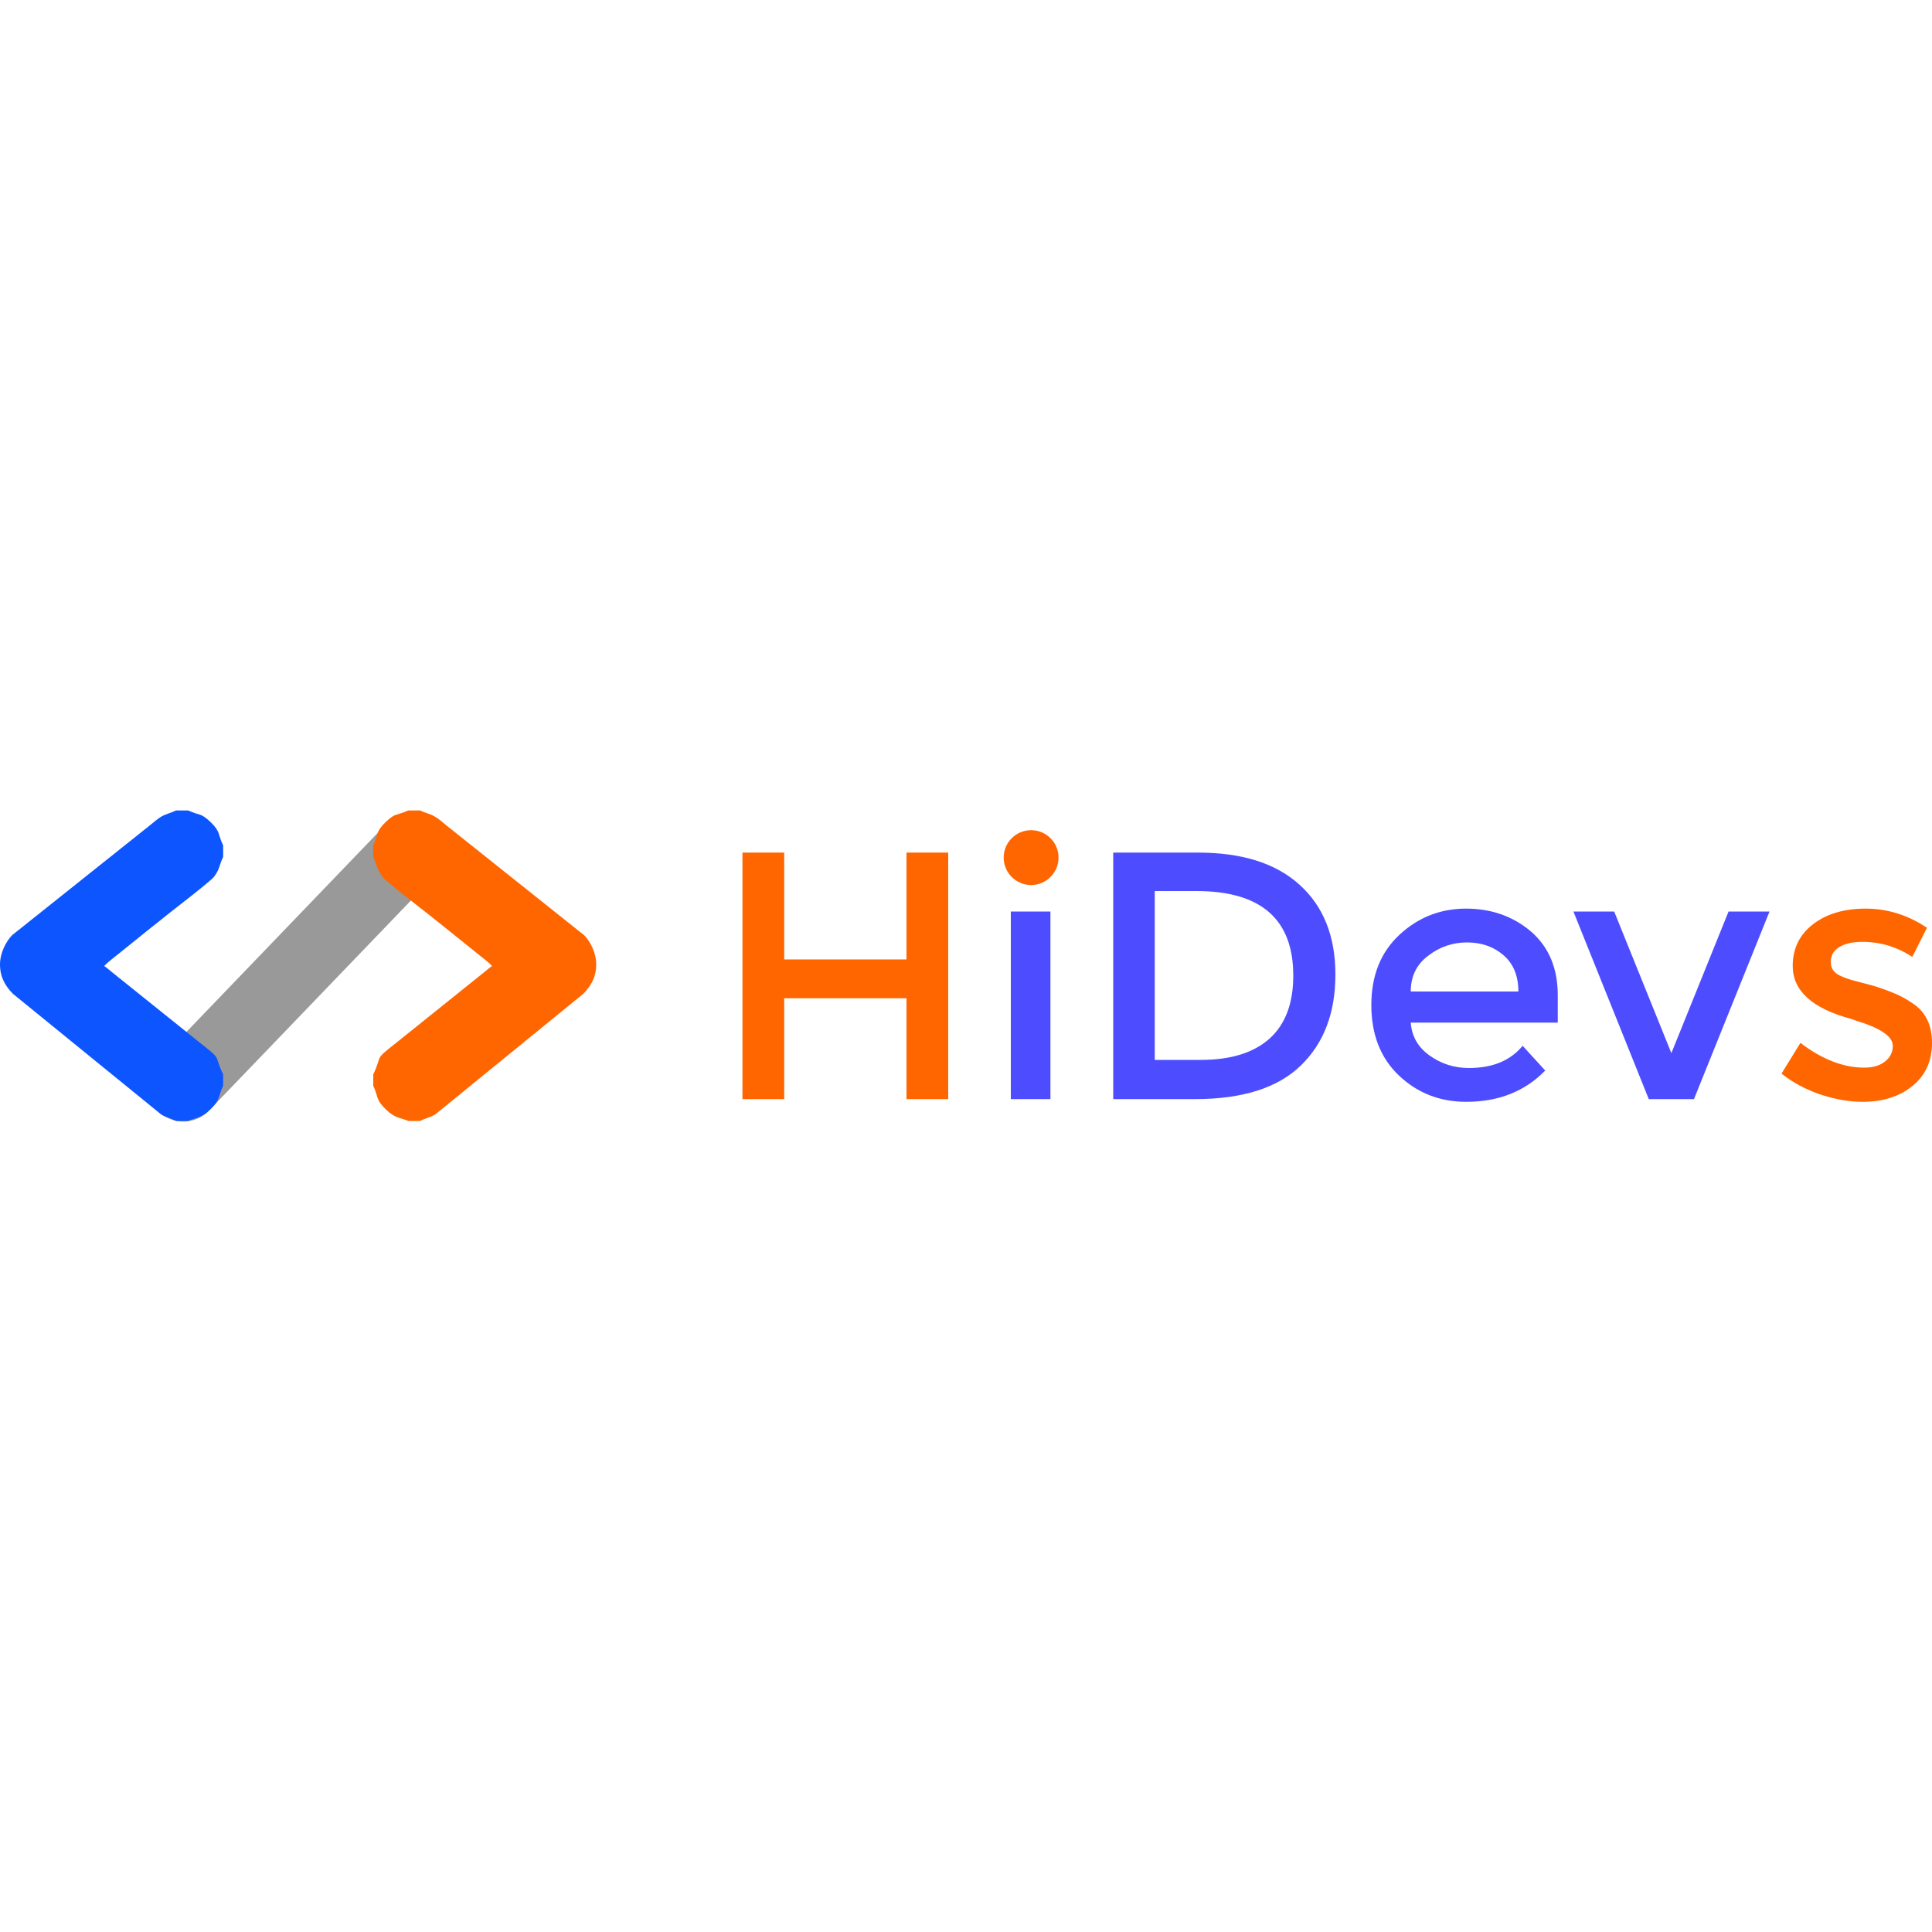
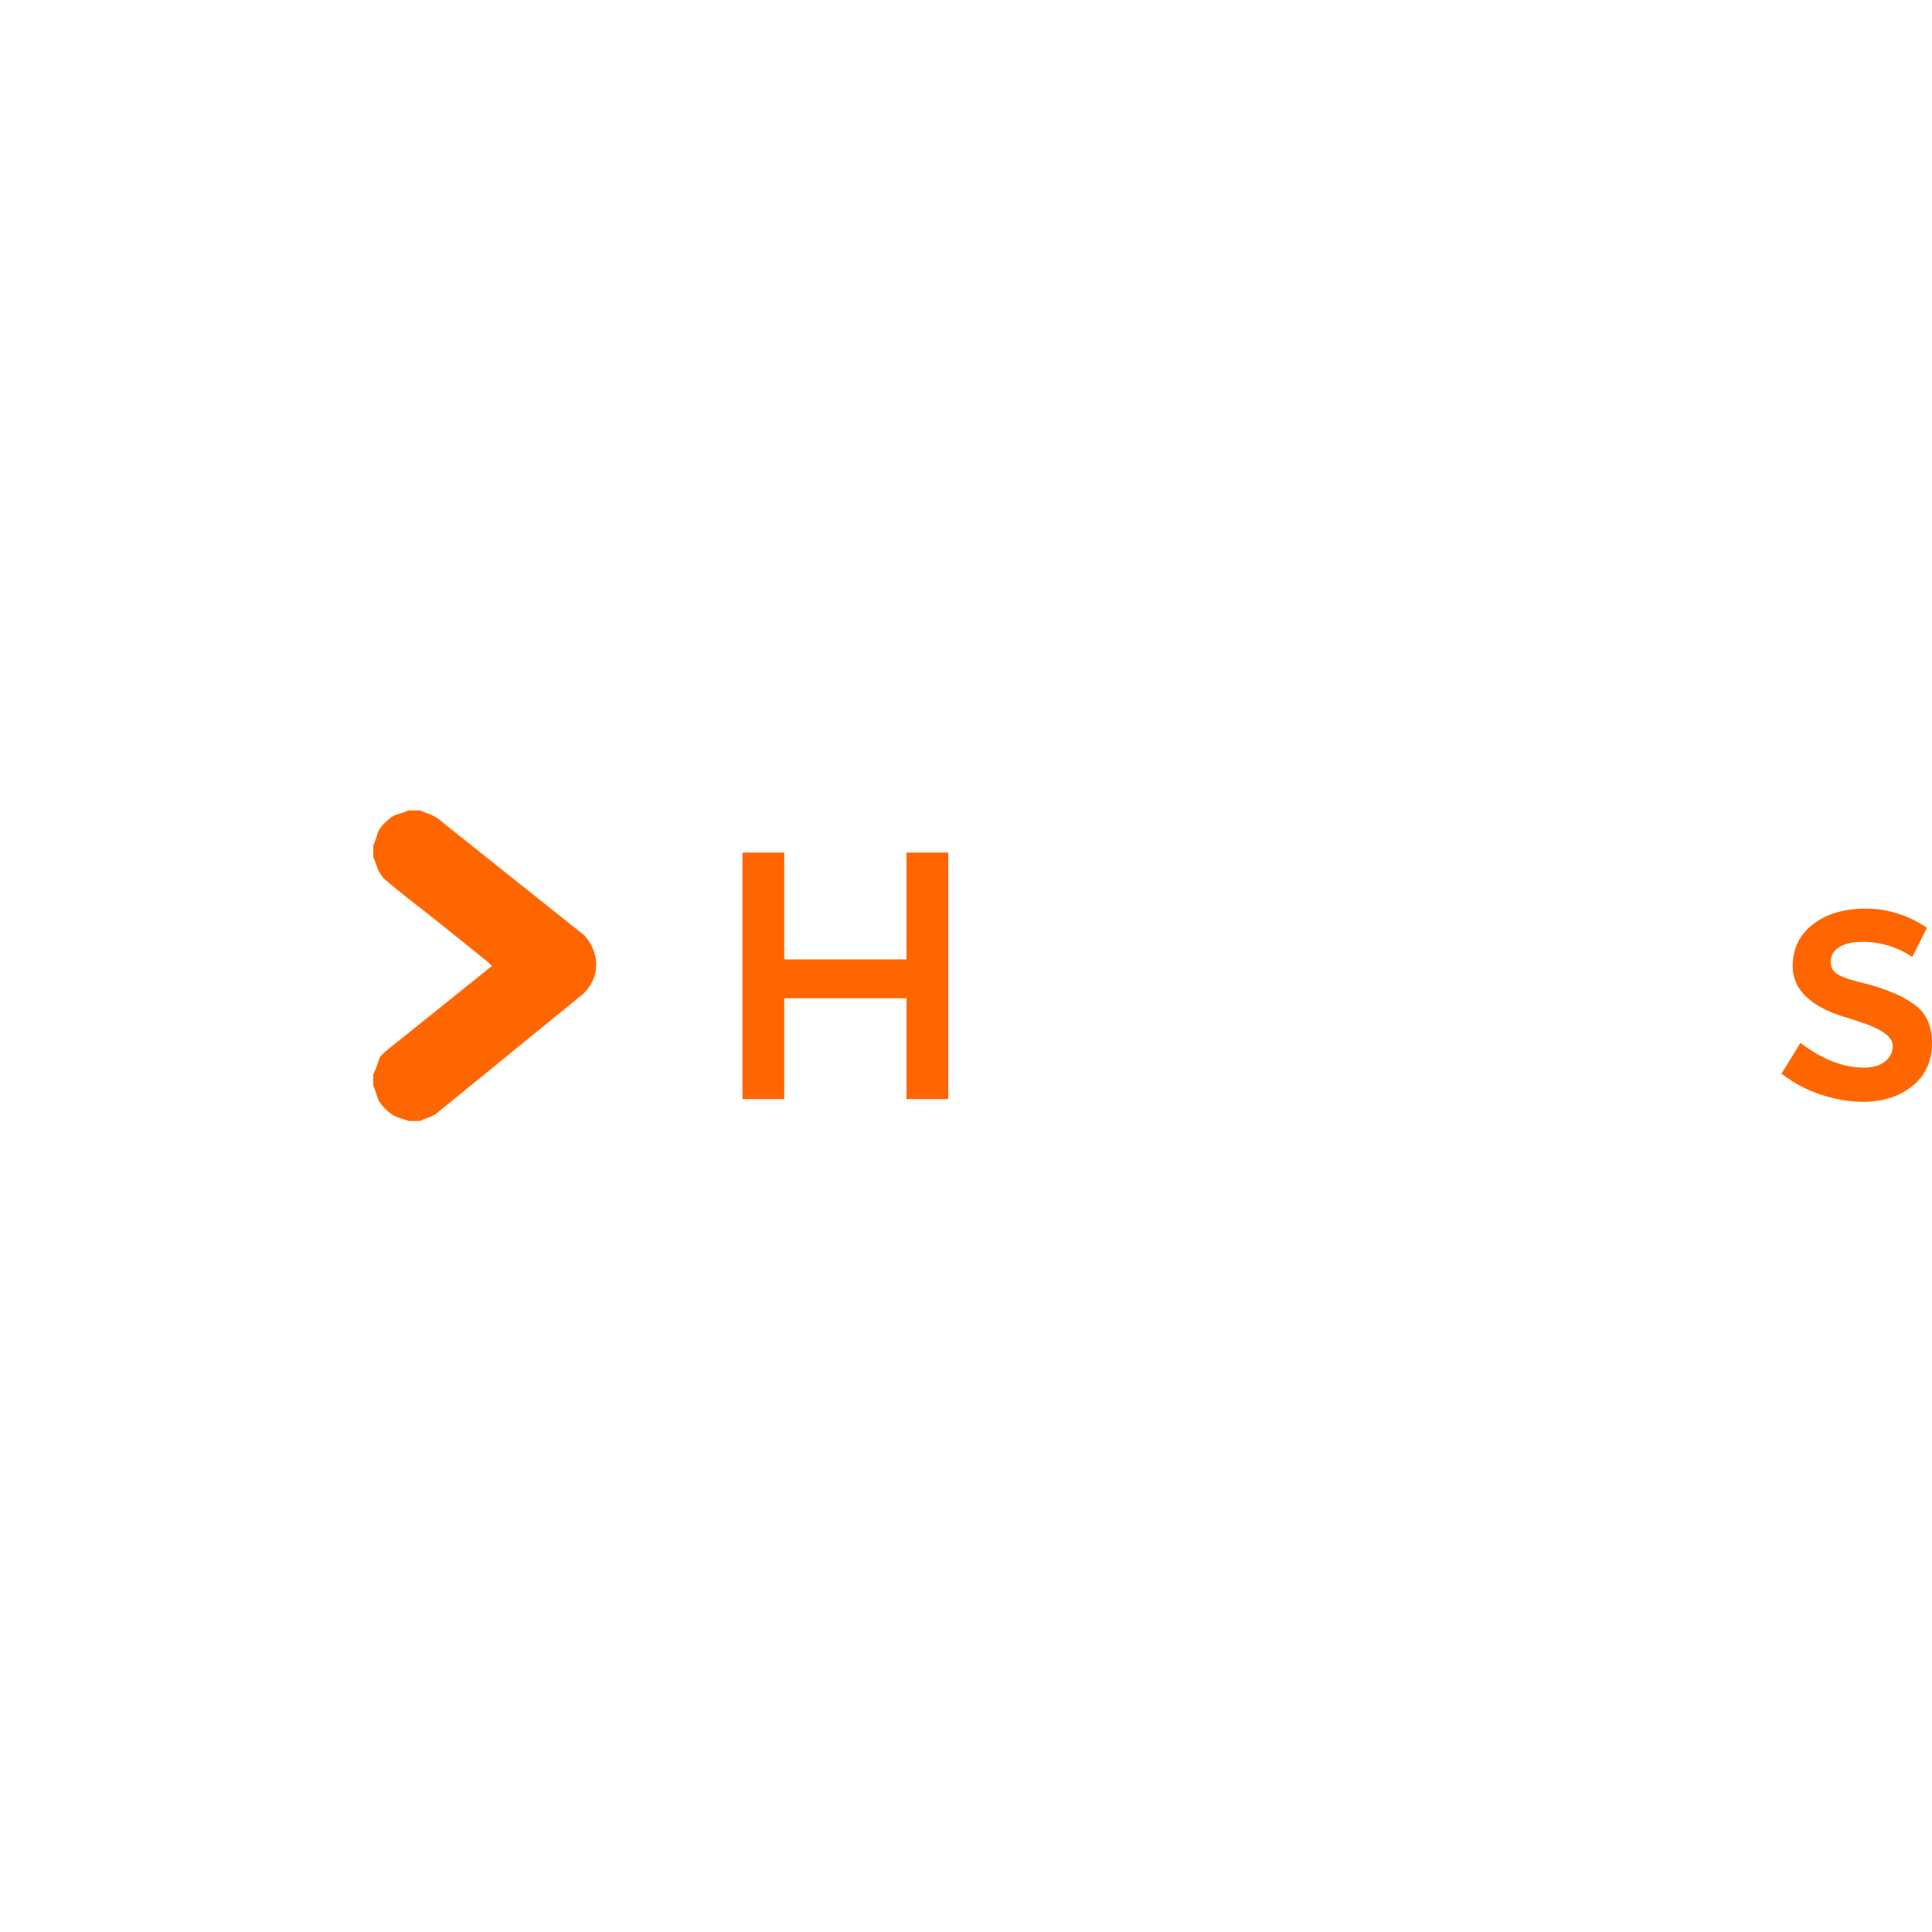
<svg xmlns="http://www.w3.org/2000/svg" xml:space="preserve" width="100px" height="100px" version="1.1" style="shape-rendering:geometricPrecision; text-rendering:geometricPrecision; image-rendering:optimizeQuality; fill-rule:evenodd; clip-rule:evenodd" viewBox="0 0 100 100">
  <defs>
    <style type="text/css">
   
    .fil2 {fill:#0D55FF}
    .fil0 {fill:#999999}
    .fil1 {fill:#FF6600}
    .fil4 {fill:#4D4DFF;fill-rule:nonzero}
    .fil5 {fill:#FF6600;fill-rule:nonzero}
    .fil3 {fill:#FF6600;fill-rule:nonzero}
   
  </style>
  </defs>
  <g id="Camada_x0020_1">
    <g id="_2239862015328">
      <g>
-         <path class="fil0" d="M22.68 42.5l0 0c0.73,0.7 0.75,1.86 0.05,2.59l-11.92 12.4c-0.7,0.73 -1.87,0.75 -2.59,0.05l0 0c-0.73,-0.7 -0.75,-1.86 -0.05,-2.59l11.92 -12.4c0.7,-0.73 1.86,-0.75 2.59,-0.05z" />
        <g>
          <path class="fil1" d="M19.32 43.76l0 0.6c0.21,0.44 0.15,0.58 0.47,1.02 0.14,0.21 2.14,1.75 2.43,1.98 0.28,0.23 0.56,0.44 0.84,0.67l1.64 1.32c0.25,0.2 0.55,0.42 0.77,0.65 -0.11,0.07 -0.3,0.23 -0.42,0.33l-4.51 3.62c-1.23,0.97 -0.71,0.58 -1.22,1.66l0 0.59c0.27,0.58 0.12,0.7 0.62,1.19 0.18,0.17 0.25,0.25 0.5,0.38 0.23,0.12 0.48,0.15 0.69,0.25l0.62 0c0.22,-0.12 0.55,-0.2 0.77,-0.33l7.67 -6.25c0.34,-0.35 0.66,-0.79 0.67,-1.49 0.01,-0.63 -0.31,-1.22 -0.62,-1.54l-7.15 -5.7c-0.19,-0.16 -0.38,-0.33 -0.61,-0.46 -0.23,-0.13 -0.52,-0.19 -0.73,-0.3l-0.62 0c-0.67,0.3 -0.63,0.09 -1.19,0.62 -0.5,0.49 -0.35,0.61 -0.62,1.19z" />
-           <path class="fil2" d="M11.55 43.76l0 0.6c-0.22,0.44 -0.15,0.58 -0.47,1.02 -0.15,0.21 -2.15,1.75 -2.44,1.98 -0.28,0.23 -0.55,0.44 -0.84,0.67l-1.64 1.32c-0.24,0.2 -0.55,0.42 -0.77,0.65 0.11,0.07 0.3,0.23 0.42,0.33l4.51 3.62c1.23,0.97 0.71,0.58 1.23,1.66l0 0.59c-0.28,0.58 -0.13,0.7 -0.63,1.19 -0.18,0.17 -0.25,0.25 -0.5,0.38 -0.23,0.12 -0.47,0.15 -0.68,0.25l-0.63 0c-0.22,-0.12 -0.55,-0.2 -0.76,-0.33l-7.68 -6.25c-0.34,-0.35 -0.66,-0.79 -0.67,-1.49 -0.01,-0.63 0.32,-1.22 0.62,-1.54l7.15 -5.7c0.2,-0.16 0.38,-0.33 0.61,-0.46 0.23,-0.13 0.52,-0.19 0.73,-0.3l0.63 0c0.66,0.3 0.62,0.09 1.18,0.62 0.5,0.49 0.35,0.61 0.63,1.19z" />
        </g>
      </g>
      <g>
        <g>
          <polygon class="fil3" points="38.43,56.89 38.43,44.13 40.59,44.13 40.59,49.66 46.92,49.66 46.92,44.13 49.08,44.13 49.08,56.89 46.92,56.89 46.92,51.67 40.59,51.67 40.59,56.89 " />
-           <path class="fil4" d="M54.37 56.89l-2.05 0 0 -9.71 2.05 0 0 9.71zm-1.92 -11.65c-0.25,-0.25 -0.38,-0.56 -0.38,-0.91 0,-0.35 0.13,-0.66 0.38,-0.91 0.26,-0.26 0.56,-0.39 0.91,-0.39 0.36,0 0.66,0.13 0.92,0.39 0.25,0.25 0.38,0.56 0.38,0.91 0,0.35 -0.13,0.66 -0.38,0.91 -0.26,0.26 -0.56,0.38 -0.92,0.38 -0.35,0 -0.65,-0.12 -0.91,-0.38zm9.55 -1.11c2.29,0 4.04,0.55 5.27,1.67 1.23,1.11 1.85,2.66 1.85,4.64 0,1.99 -0.6,3.56 -1.79,4.71 -1.19,1.16 -3.02,1.74 -5.48,1.74l-4.23 0 0 -12.76 4.38 0zm4.94 6.37c0,-2.92 -1.67,-4.38 -5.02,-4.38l-2.15 0 0 8.74 2.39 0c1.55,0 2.73,-0.37 3.55,-1.1 0.82,-0.74 1.23,-1.83 1.23,-3.26zm13.69 2.43l-7.61 0c0.05,0.7 0.37,1.27 0.97,1.7 0.6,0.43 1.28,0.65 2.04,0.65 1.22,0 2.15,-0.38 2.78,-1.15l1.17 1.28c-1.05,1.08 -2.41,1.62 -4.09,1.62 -1.36,0 -2.52,-0.45 -3.48,-1.36 -0.95,-0.9 -1.43,-2.12 -1.43,-3.65 0,-1.53 0.49,-2.74 1.46,-3.64 0.97,-0.9 2.12,-1.35 3.44,-1.35 1.32,0 2.44,0.4 3.37,1.19 0.92,0.8 1.38,1.9 1.38,3.3l0 1.41zm-7.61 -1.61l5.57 0c0,-0.82 -0.26,-1.44 -0.77,-1.88 -0.51,-0.44 -1.14,-0.66 -1.89,-0.66 -0.74,0 -1.42,0.23 -2.01,0.69 -0.6,0.45 -0.9,1.07 -0.9,1.85zm12.32 5.57l-3.9 -9.71 2.11 0 2.96 7.33 2.96 -7.33 2.12 0 -3.91 9.71 -2.34 0z" />
          <path class="fil5" d="M100 53.98c0,0.93 -0.33,1.67 -1,2.22 -0.67,0.55 -1.53,0.83 -2.58,0.83 -0.7,0 -1.44,-0.13 -2.2,-0.38 -0.76,-0.26 -1.43,-0.62 -2.01,-1.08l0.98 -1.59c1.13,0.86 2.23,1.28 3.29,1.28 0.46,0 0.82,-0.1 1.09,-0.32 0.27,-0.21 0.4,-0.48 0.4,-0.81 0,-0.49 -0.64,-0.92 -1.93,-1.31 -0.1,-0.04 -0.17,-0.06 -0.22,-0.08 -2.02,-0.54 -3.03,-1.46 -3.03,-2.74 0,-0.9 0.35,-1.62 1.05,-2.16 0.7,-0.54 1.61,-0.81 2.73,-0.81 1.12,0 2.18,0.33 3.17,0.99l-0.76 1.51c-0.79,-0.52 -1.65,-0.78 -2.58,-0.78 -0.48,0 -0.88,0.08 -1.18,0.26 -0.31,0.18 -0.46,0.44 -0.46,0.79 0,0.32 0.16,0.55 0.48,0.7 0.22,0.11 0.52,0.21 0.92,0.31 0.39,0.1 0.74,0.19 1.05,0.29 0.3,0.1 0.6,0.21 0.88,0.33 0.29,0.12 0.6,0.29 0.92,0.51 0.66,0.44 0.99,1.12 0.99,2.04z" />
        </g>
-         <path class="fil1" d="M53.37 42.97c0.78,0 1.42,0.63 1.42,1.42 0,0.78 -0.64,1.42 -1.42,1.42 -0.78,0 -1.42,-0.64 -1.42,-1.42 0,-0.79 0.64,-1.42 1.42,-1.42z" />
      </g>
    </g>
  </g>
</svg>